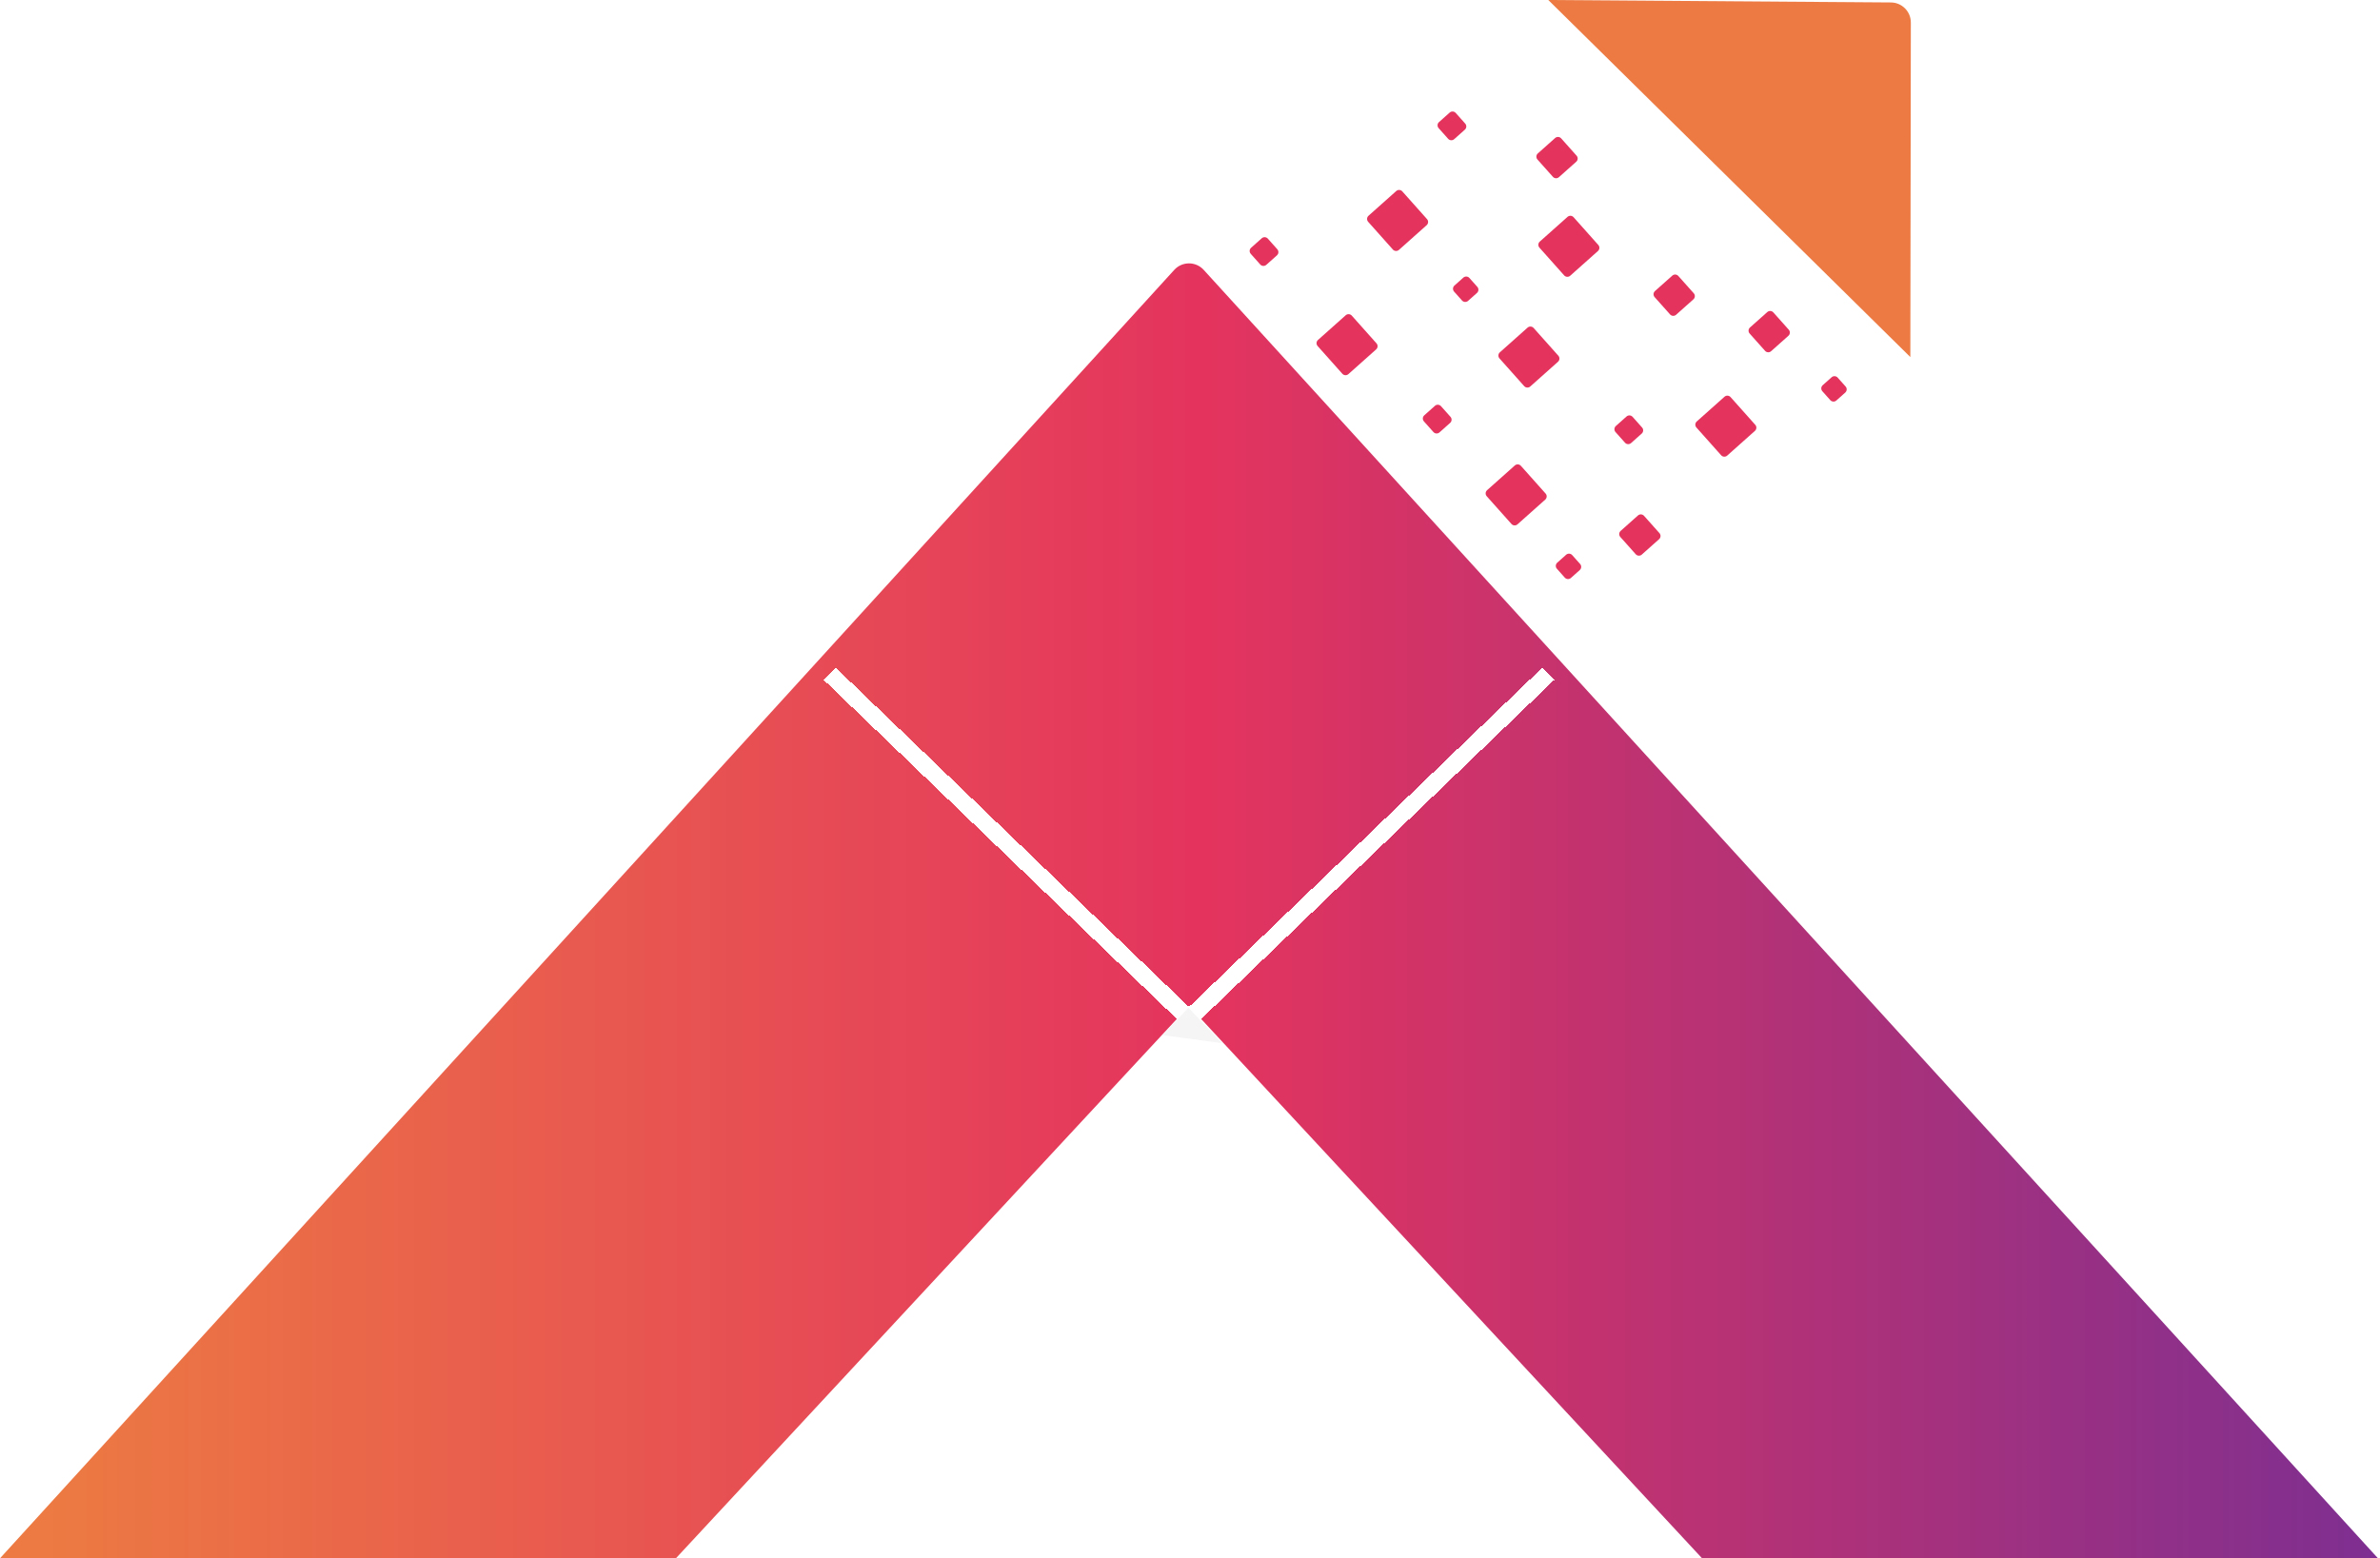
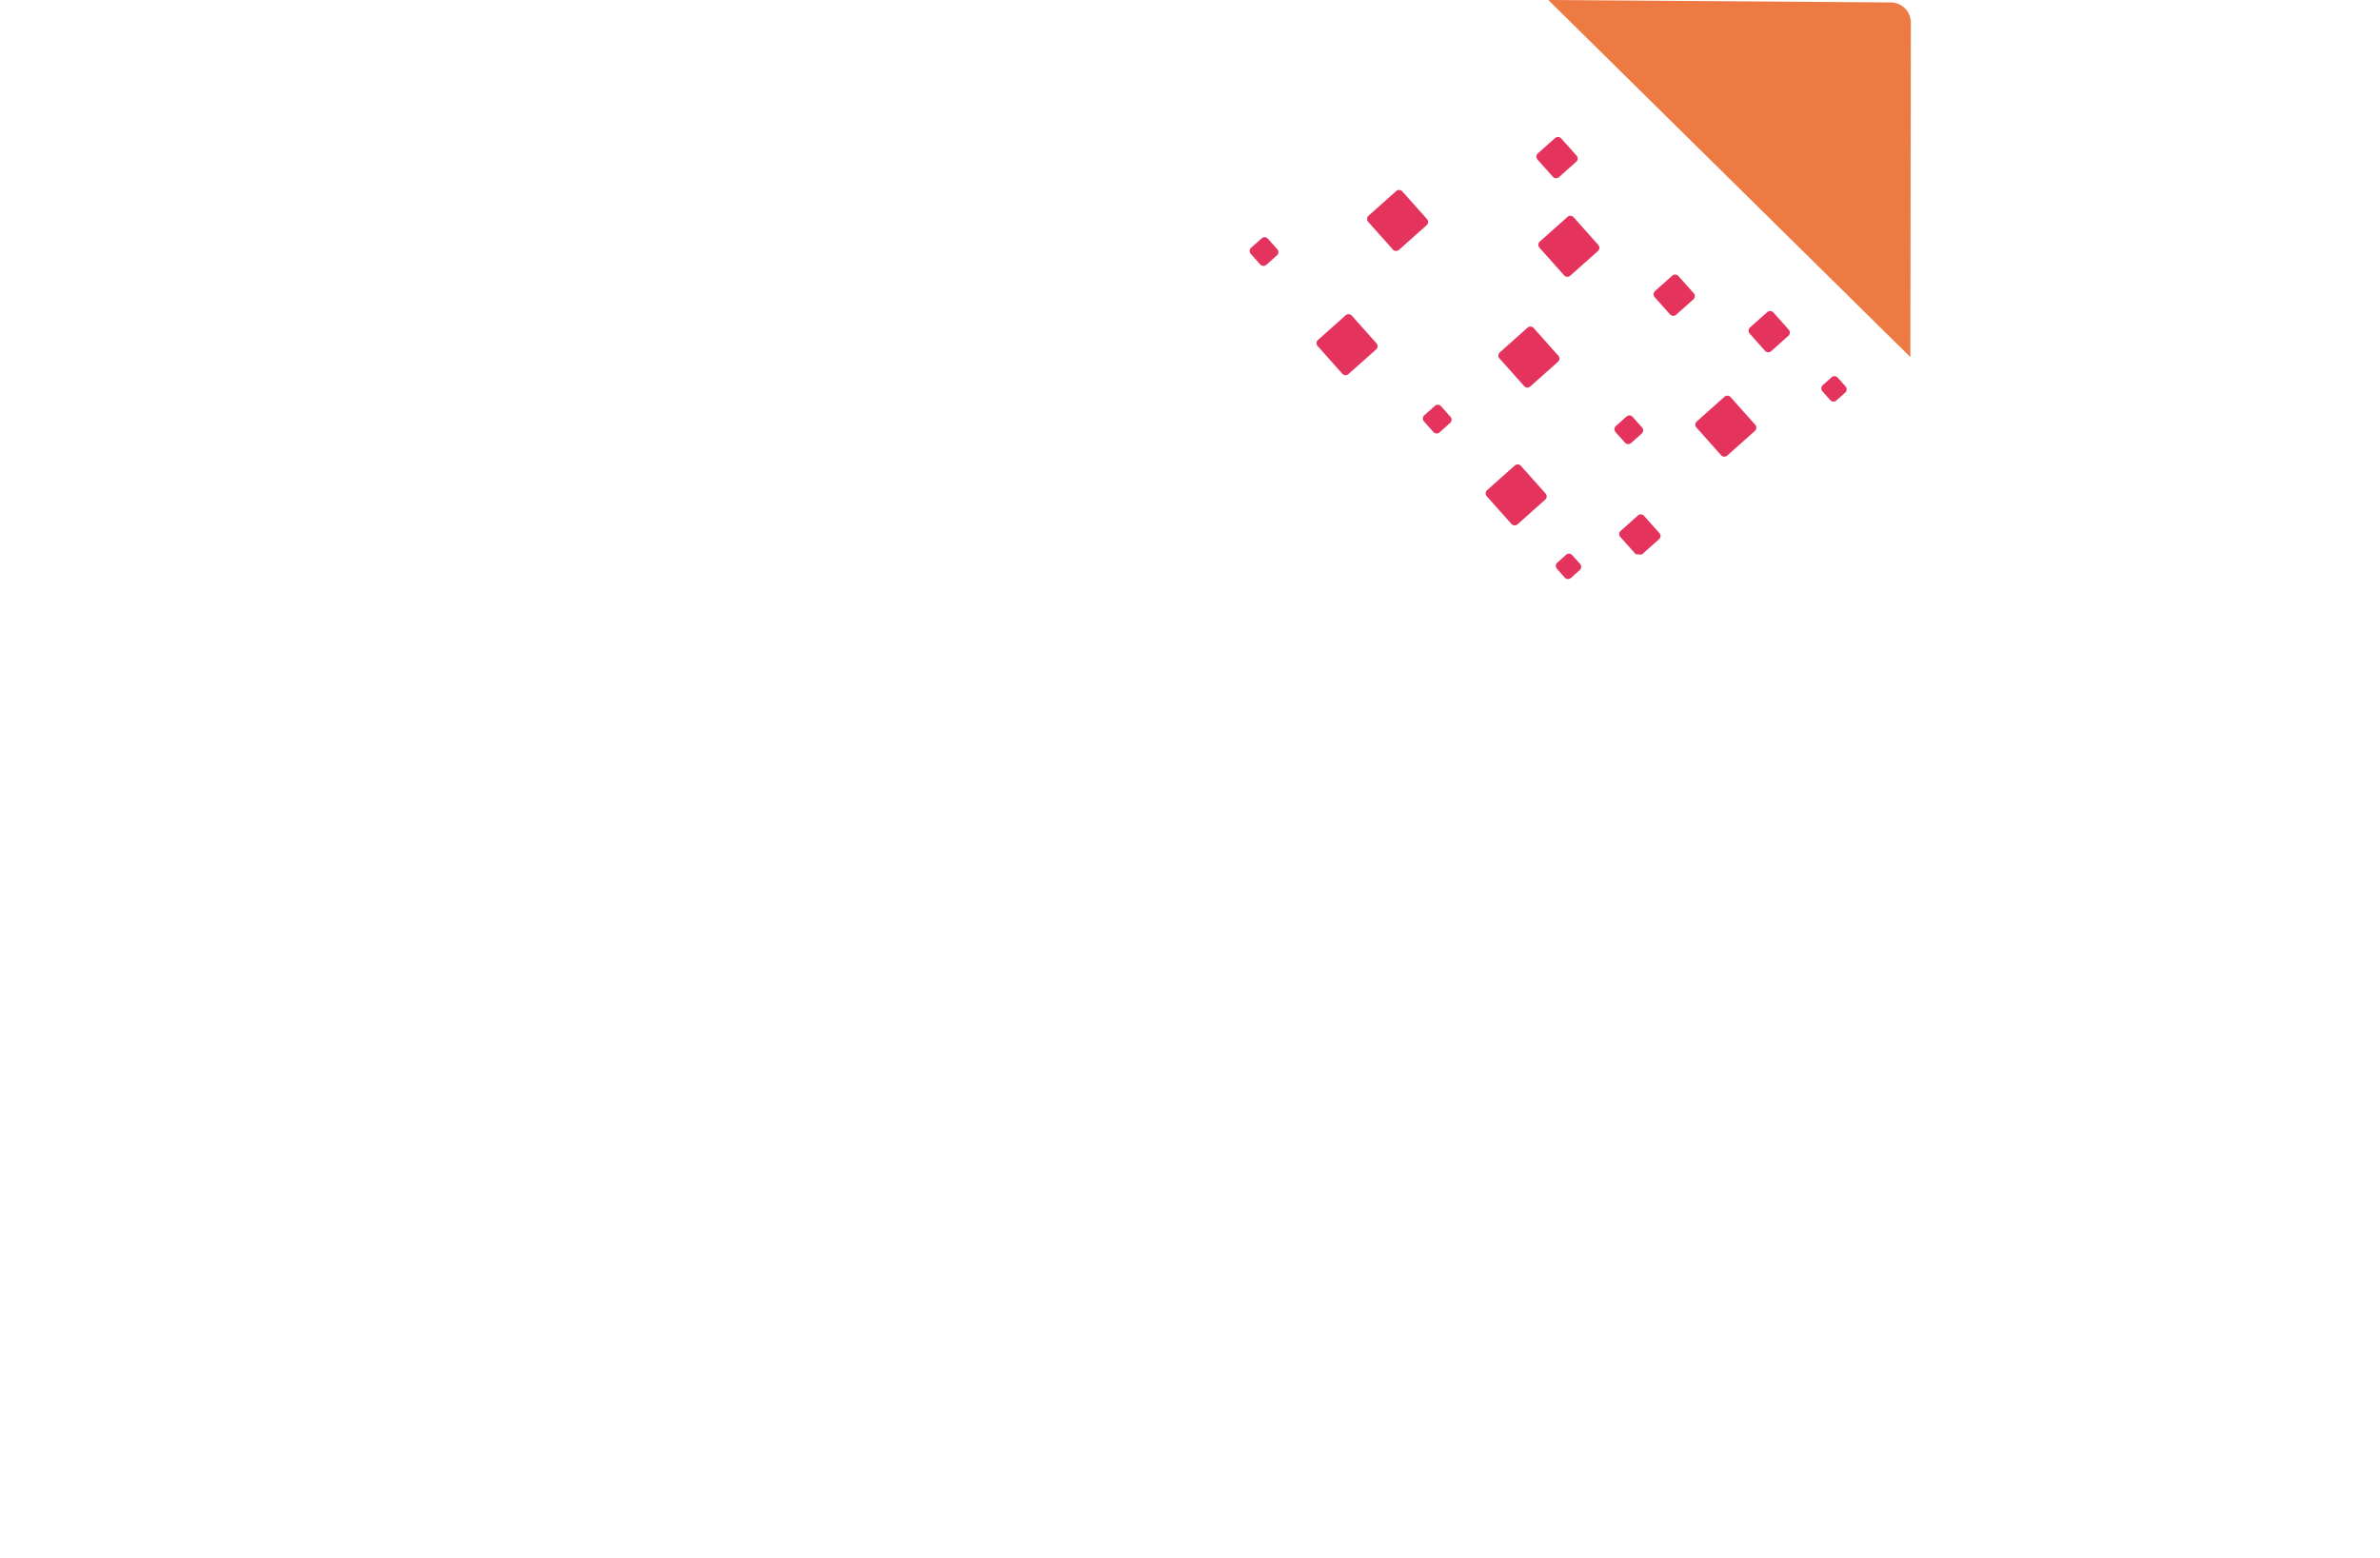
<svg xmlns="http://www.w3.org/2000/svg" width="739" height="484" viewBox="0 0 739 484" fill="none">
-   <path d="M364.617 83.819L0 483.992H209.865L369.185 312.419L528.505 483.992H738.372L373.753 83.819C372.528 82.475 370.856 81.802 369.185 81.802C367.515 81.802 365.843 82.475 364.617 83.819Z" fill="url(#paint0_linear_3814_8848)" />
  <g filter="url(#filter0_d_3814_8848)">
    <path d="M480.757 201.253L369.186 308.436L257.615 201.253" stroke="white" stroke-width="5.333" stroke-miterlimit="10" shape-rendering="crispEdges" />
  </g>
-   <path d="M369 313L361 321.5L379.5 324L369 313Z" fill="#F5F5F5" />
  <path d="M587.125 0.761L480.757 0.001L593.166 110.899L593.324 7.014C593.329 3.579 590.56 0.785 587.125 0.761Z" fill="#EC7A42" />
  <path d="M482.175 54.914L477.387 49.542C476.896 48.993 476.946 48.15 477.495 47.66L482.867 42.871C483.416 42.381 484.259 42.43 484.75 42.98L489.538 48.352C490.027 48.901 489.979 49.743 489.43 50.234L484.058 55.022C483.508 55.513 482.664 55.464 482.175 54.914Z" fill="#E4345E" />
  <path d="M485.677 85.529L478.001 76.917C477.511 76.368 477.56 75.525 478.109 75.035L486.721 67.359C487.271 66.868 488.113 66.917 488.604 67.467L496.28 76.079C496.769 76.628 496.721 77.471 496.172 77.961L487.56 85.637C487.011 86.128 486.167 86.079 485.677 85.529Z" fill="#E4345E" />
-   <path d="M449.655 43.114L446.704 39.804C446.214 39.254 446.263 38.412 446.812 37.921L450.123 34.97C450.672 34.48 451.515 34.529 452.006 35.078L454.956 38.389C455.446 38.938 455.398 39.781 454.848 40.272L451.538 43.222C450.988 43.713 450.144 43.664 449.655 43.114Z" fill="#E4345E" />
  <path d="M518.557 97.651L513.769 92.279C513.278 91.73 513.328 90.887 513.877 90.397L519.249 85.609C519.798 85.118 520.641 85.167 521.132 85.717L525.92 91.089C526.409 91.638 526.361 92.481 525.812 92.971L520.44 97.759C519.89 98.25 519.046 98.201 518.557 97.651Z" fill="#E4345E" />
-   <path d="M453.963 93.334L451.5 90.571C451.01 90.022 451.059 89.179 451.608 88.688L454.372 86.226C454.922 85.735 455.764 85.784 456.255 86.334L458.716 89.096C459.207 89.646 459.158 90.488 458.608 90.979L455.846 93.442C455.296 93.931 454.452 93.883 453.963 93.334Z" fill="#E4345E" />
  <path d="M473.27 119.931L465.594 111.319C465.103 110.769 465.153 109.927 465.702 109.436L474.314 101.76C474.863 101.269 475.706 101.319 476.197 101.868L483.873 110.48C484.362 111.029 484.314 111.872 483.765 112.363L475.153 120.039C474.603 120.529 473.759 120.48 473.27 119.931Z" fill="#E4345E" />
  <path d="M432.494 77.504L424.818 68.892C424.327 68.343 424.376 67.5 424.926 67.009L433.538 59.333C434.087 58.843 434.93 58.892 435.42 59.441L443.096 68.053C443.586 68.603 443.538 69.445 442.988 69.936L434.376 77.612C433.827 78.103 432.983 78.053 432.494 77.504Z" fill="#E4345E" />
  <path d="M391.31 82.147L388.36 78.837C387.869 78.287 387.918 77.445 388.468 76.954L391.778 74.004C392.328 73.513 393.17 73.562 393.661 74.112L396.612 77.422C397.101 77.972 397.053 78.814 396.504 79.305L393.193 82.255C392.644 82.746 391.8 82.697 391.31 82.147Z" fill="#E4345E" />
  <path d="M548.058 108.967L543.27 103.595C542.779 103.046 542.829 102.203 543.378 101.712L548.75 96.924C549.299 96.433 550.142 96.483 550.633 97.032L555.421 102.404C555.91 102.954 555.862 103.796 555.313 104.287L549.941 109.075C549.391 109.566 548.547 109.516 548.058 108.967Z" fill="#E4345E" />
  <path d="M416.804 116.087L409.128 107.475C408.638 106.926 408.687 106.083 409.236 105.592L417.848 97.916C418.398 97.426 419.24 97.475 419.731 98.024L427.407 106.636C427.896 107.186 427.848 108.028 427.299 108.519L418.687 116.195C418.138 116.686 417.294 116.636 416.804 116.087Z" fill="#E4345E" />
  <path d="M504.573 137.502L501.622 134.191C501.132 133.642 501.181 132.799 501.73 132.309L505.041 129.358C505.59 128.867 506.433 128.917 506.924 129.466L509.874 132.777C510.364 133.326 510.316 134.169 509.766 134.659L506.456 137.61C505.906 138.101 505.062 138.051 504.573 137.502Z" fill="#E4345E" />
-   <path d="M507.902 172.142L503.114 166.77C502.623 166.22 502.672 165.378 503.222 164.887L508.594 160.099C509.143 159.608 509.986 159.658 510.476 160.207L515.264 165.579C515.754 166.128 515.706 166.971 515.156 167.462L509.784 172.25C509.235 172.74 508.391 172.691 507.902 172.142Z" fill="#E4345E" />
+   <path d="M507.902 172.142L503.114 166.77C502.623 166.22 502.672 165.378 503.222 164.887L508.594 160.099C509.143 159.608 509.986 159.658 510.476 160.207L515.264 165.579C515.754 166.128 515.706 166.971 515.156 167.462L509.784 172.25Z" fill="#E4345E" />
  <path d="M568.315 124.282L565.852 121.519C565.361 120.97 565.411 120.127 565.96 119.637L568.723 117.174C569.272 116.683 570.115 116.733 570.605 117.282L573.068 120.045C573.557 120.594 573.509 121.437 572.96 121.927L570.197 124.39C569.648 124.879 568.804 124.831 568.315 124.282Z" fill="#E4345E" />
  <path d="M485.881 179.408L483.418 176.645C482.928 176.096 482.977 175.253 483.526 174.762L486.289 172.3C486.838 171.809 487.681 171.858 488.172 172.408L490.634 175.17C491.124 175.72 491.076 176.562 490.526 177.053L487.764 179.516C487.214 180.005 486.37 179.957 485.881 179.408Z" fill="#E4345E" />
  <path d="M469.312 162.739L461.636 154.127C461.145 153.578 461.195 152.735 461.744 152.245L470.356 144.569C470.905 144.078 471.748 144.127 472.239 144.677L479.915 153.289C480.404 153.838 480.356 154.681 479.807 155.171L471.195 162.847C470.645 163.338 469.801 163.289 469.312 162.739Z" fill="#E4345E" />
  <path d="M534.419 141.394L526.743 132.782C526.252 132.232 526.301 131.39 526.851 130.899L535.463 123.223C536.012 122.732 536.855 122.782 537.345 123.331L545.021 131.943C545.511 132.492 545.463 133.335 544.913 133.826L536.301 141.502C535.752 141.992 534.908 141.943 534.419 141.394Z" fill="#E4345E" />
  <path d="M445.084 134.188L442.133 130.877C441.642 130.328 441.692 129.485 442.241 128.994L445.552 126.044C446.101 125.553 446.944 125.602 447.434 126.152L450.385 129.462C450.874 130.012 450.826 130.854 450.277 131.345L446.966 134.296C446.417 134.786 445.573 134.737 445.084 134.188Z" fill="#E4345E" />
  <defs>
    <filter id="filter0_d_3814_8848" x="251.768" y="199.33" width="234.836" height="124.804" filterUnits="userSpaceOnUse" color-interpolation-filters="sRGB">
      <feFlood flood-opacity="0" result="BackgroundImageFix" />
      <feColorMatrix in="SourceAlpha" type="matrix" values="0 0 0 0 0 0 0 0 0 0 0 0 0 0 0 0 0 0 127 0" result="hardAlpha" />
      <feOffset dy="8" />
      <feGaussianBlur stdDeviation="2" />
      <feComposite in2="hardAlpha" operator="out" />
      <feColorMatrix type="matrix" values="0 0 0 0 0 0 0 0 0 0 0 0 0 0 0 0 0 0 0.25 0" />
      <feBlend mode="normal" in2="BackgroundImageFix" result="effect1_dropShadow_3814_8848" />
      <feBlend mode="normal" in="SourceGraphic" in2="effect1_dropShadow_3814_8848" result="shape" />
    </filter>
    <linearGradient id="paint0_linear_3814_8848" x1="-0.001" y1="282.897" x2="738.372" y2="282.897" gradientUnits="userSpaceOnUse">
      <stop stop-color="#EC7A42" />
      <stop offset="0.019" stop-color="#EC7A42" />
      <stop offset="0.502" stop-color="#E4345E" />
      <stop offset="0.507" stop-color="#E4345E" />
      <stop offset="1" stop-color="#7E2F91" />
    </linearGradient>
  </defs>
</svg>